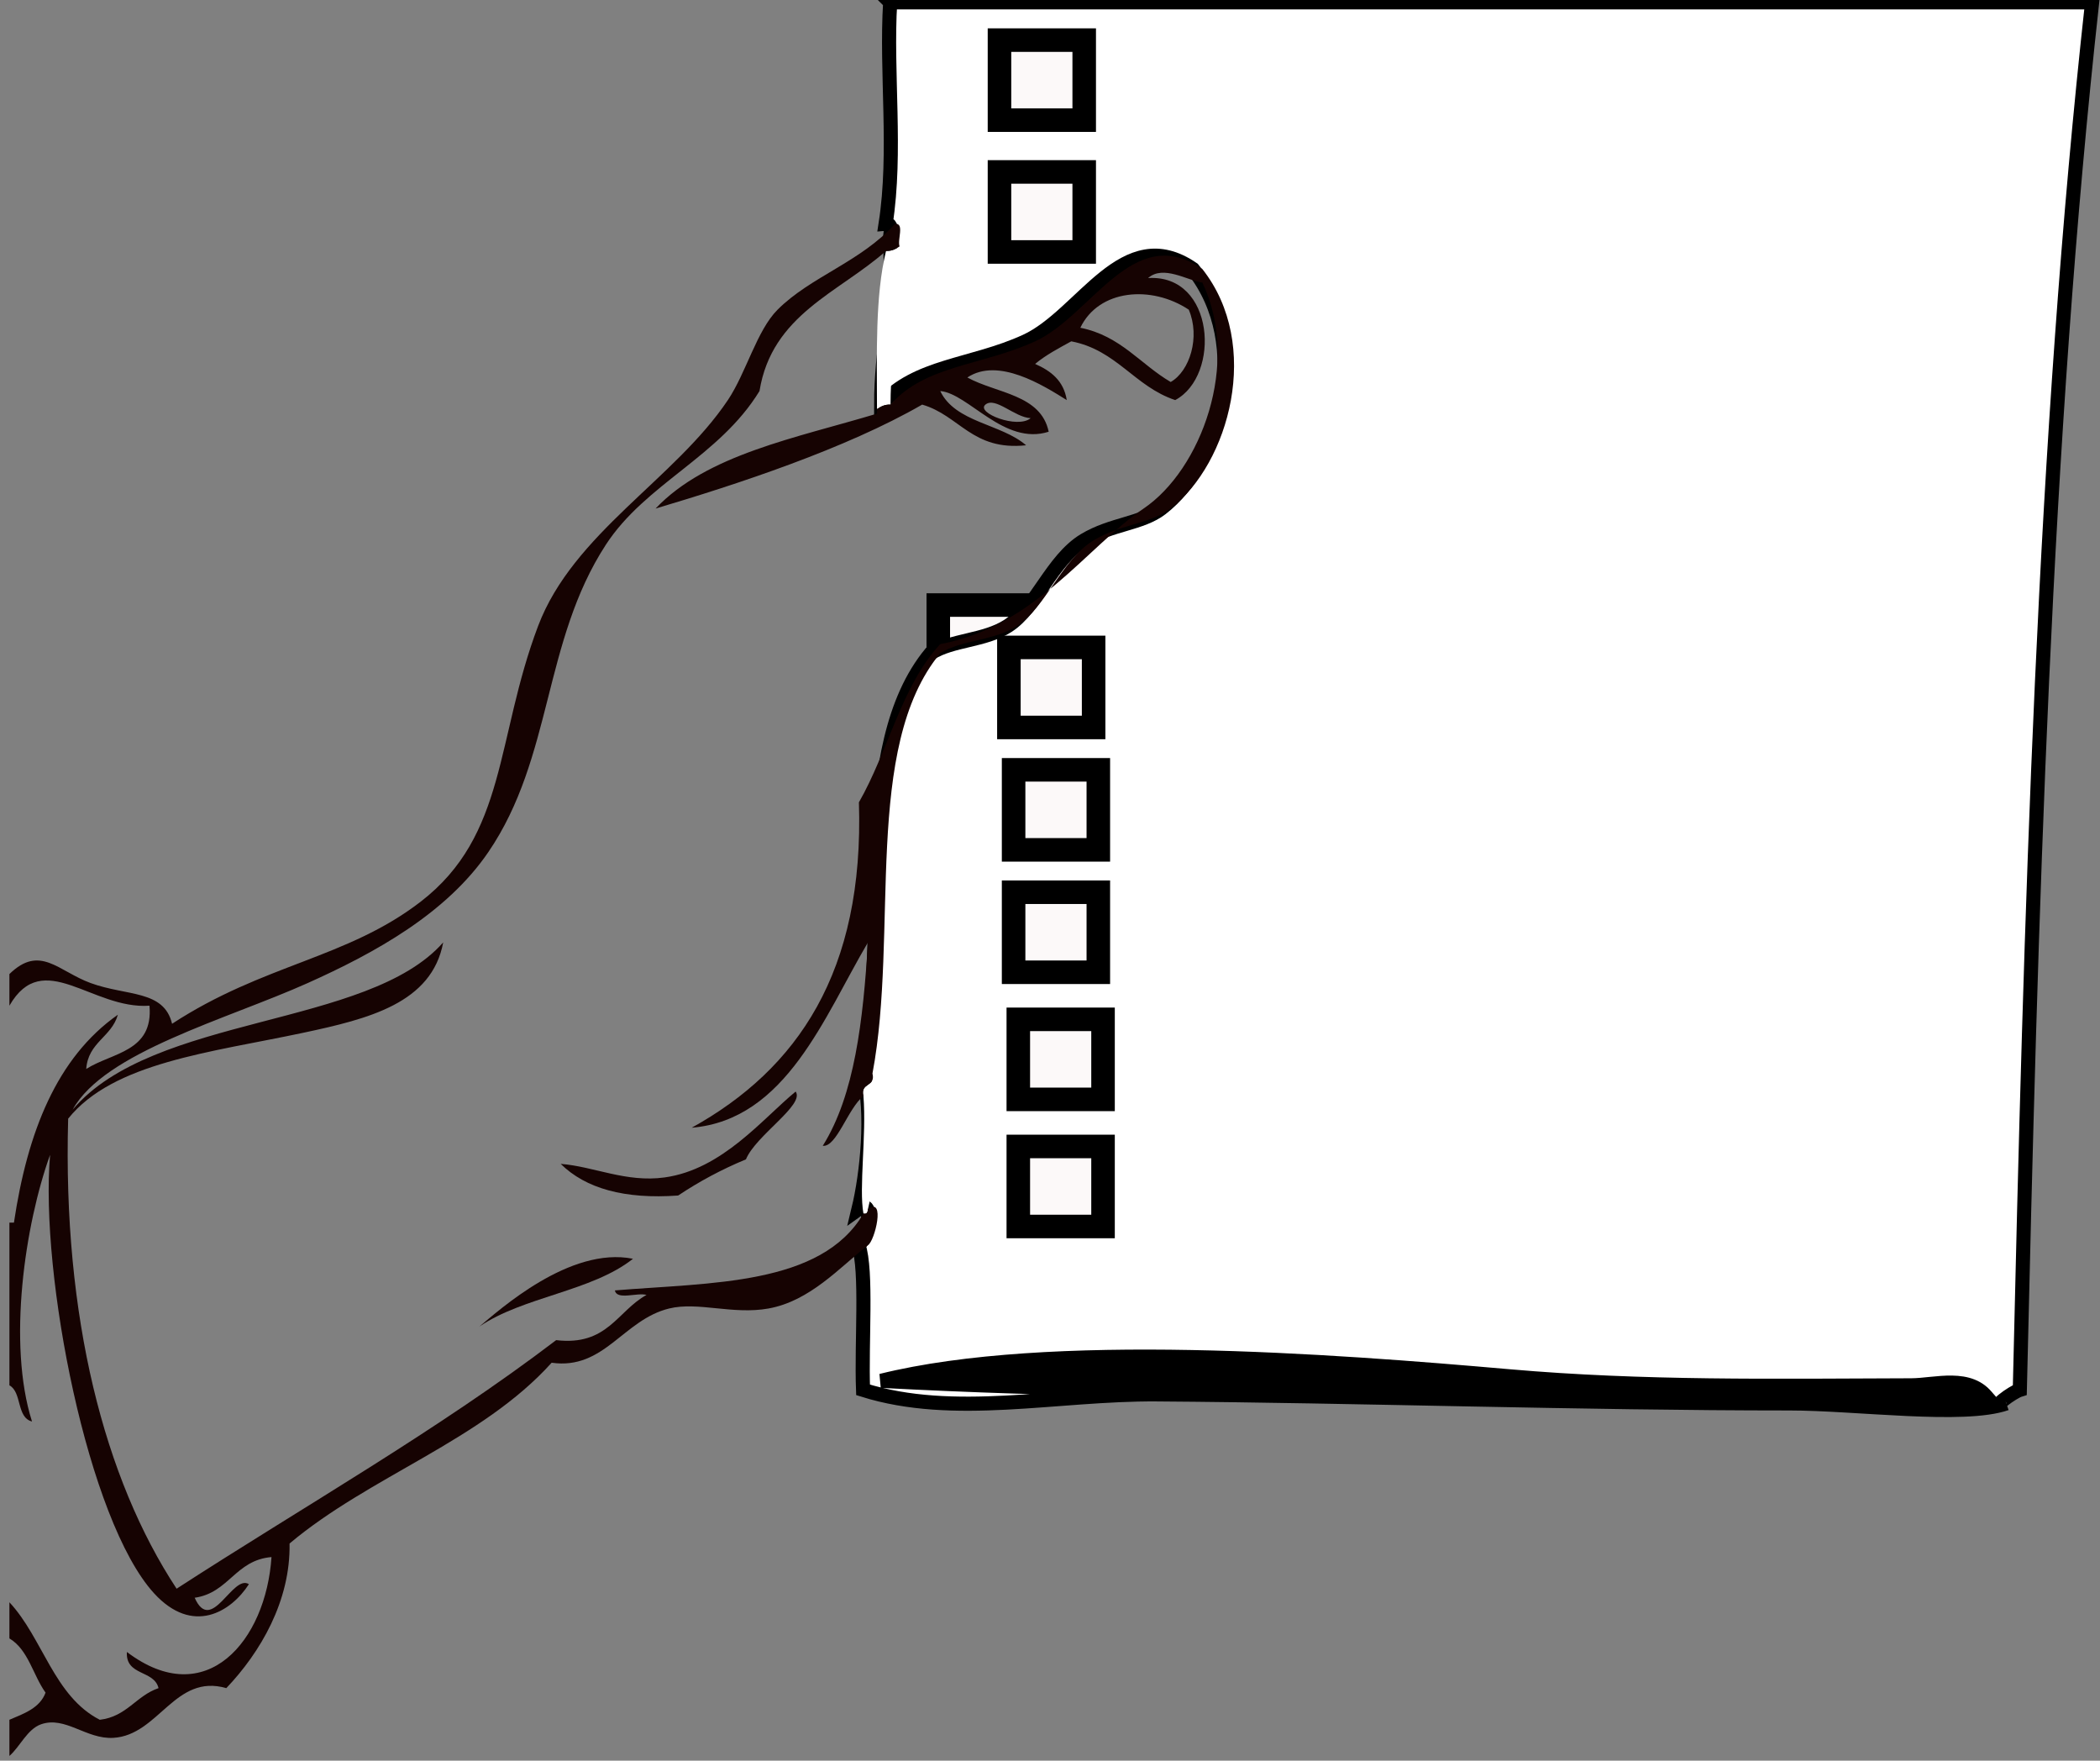
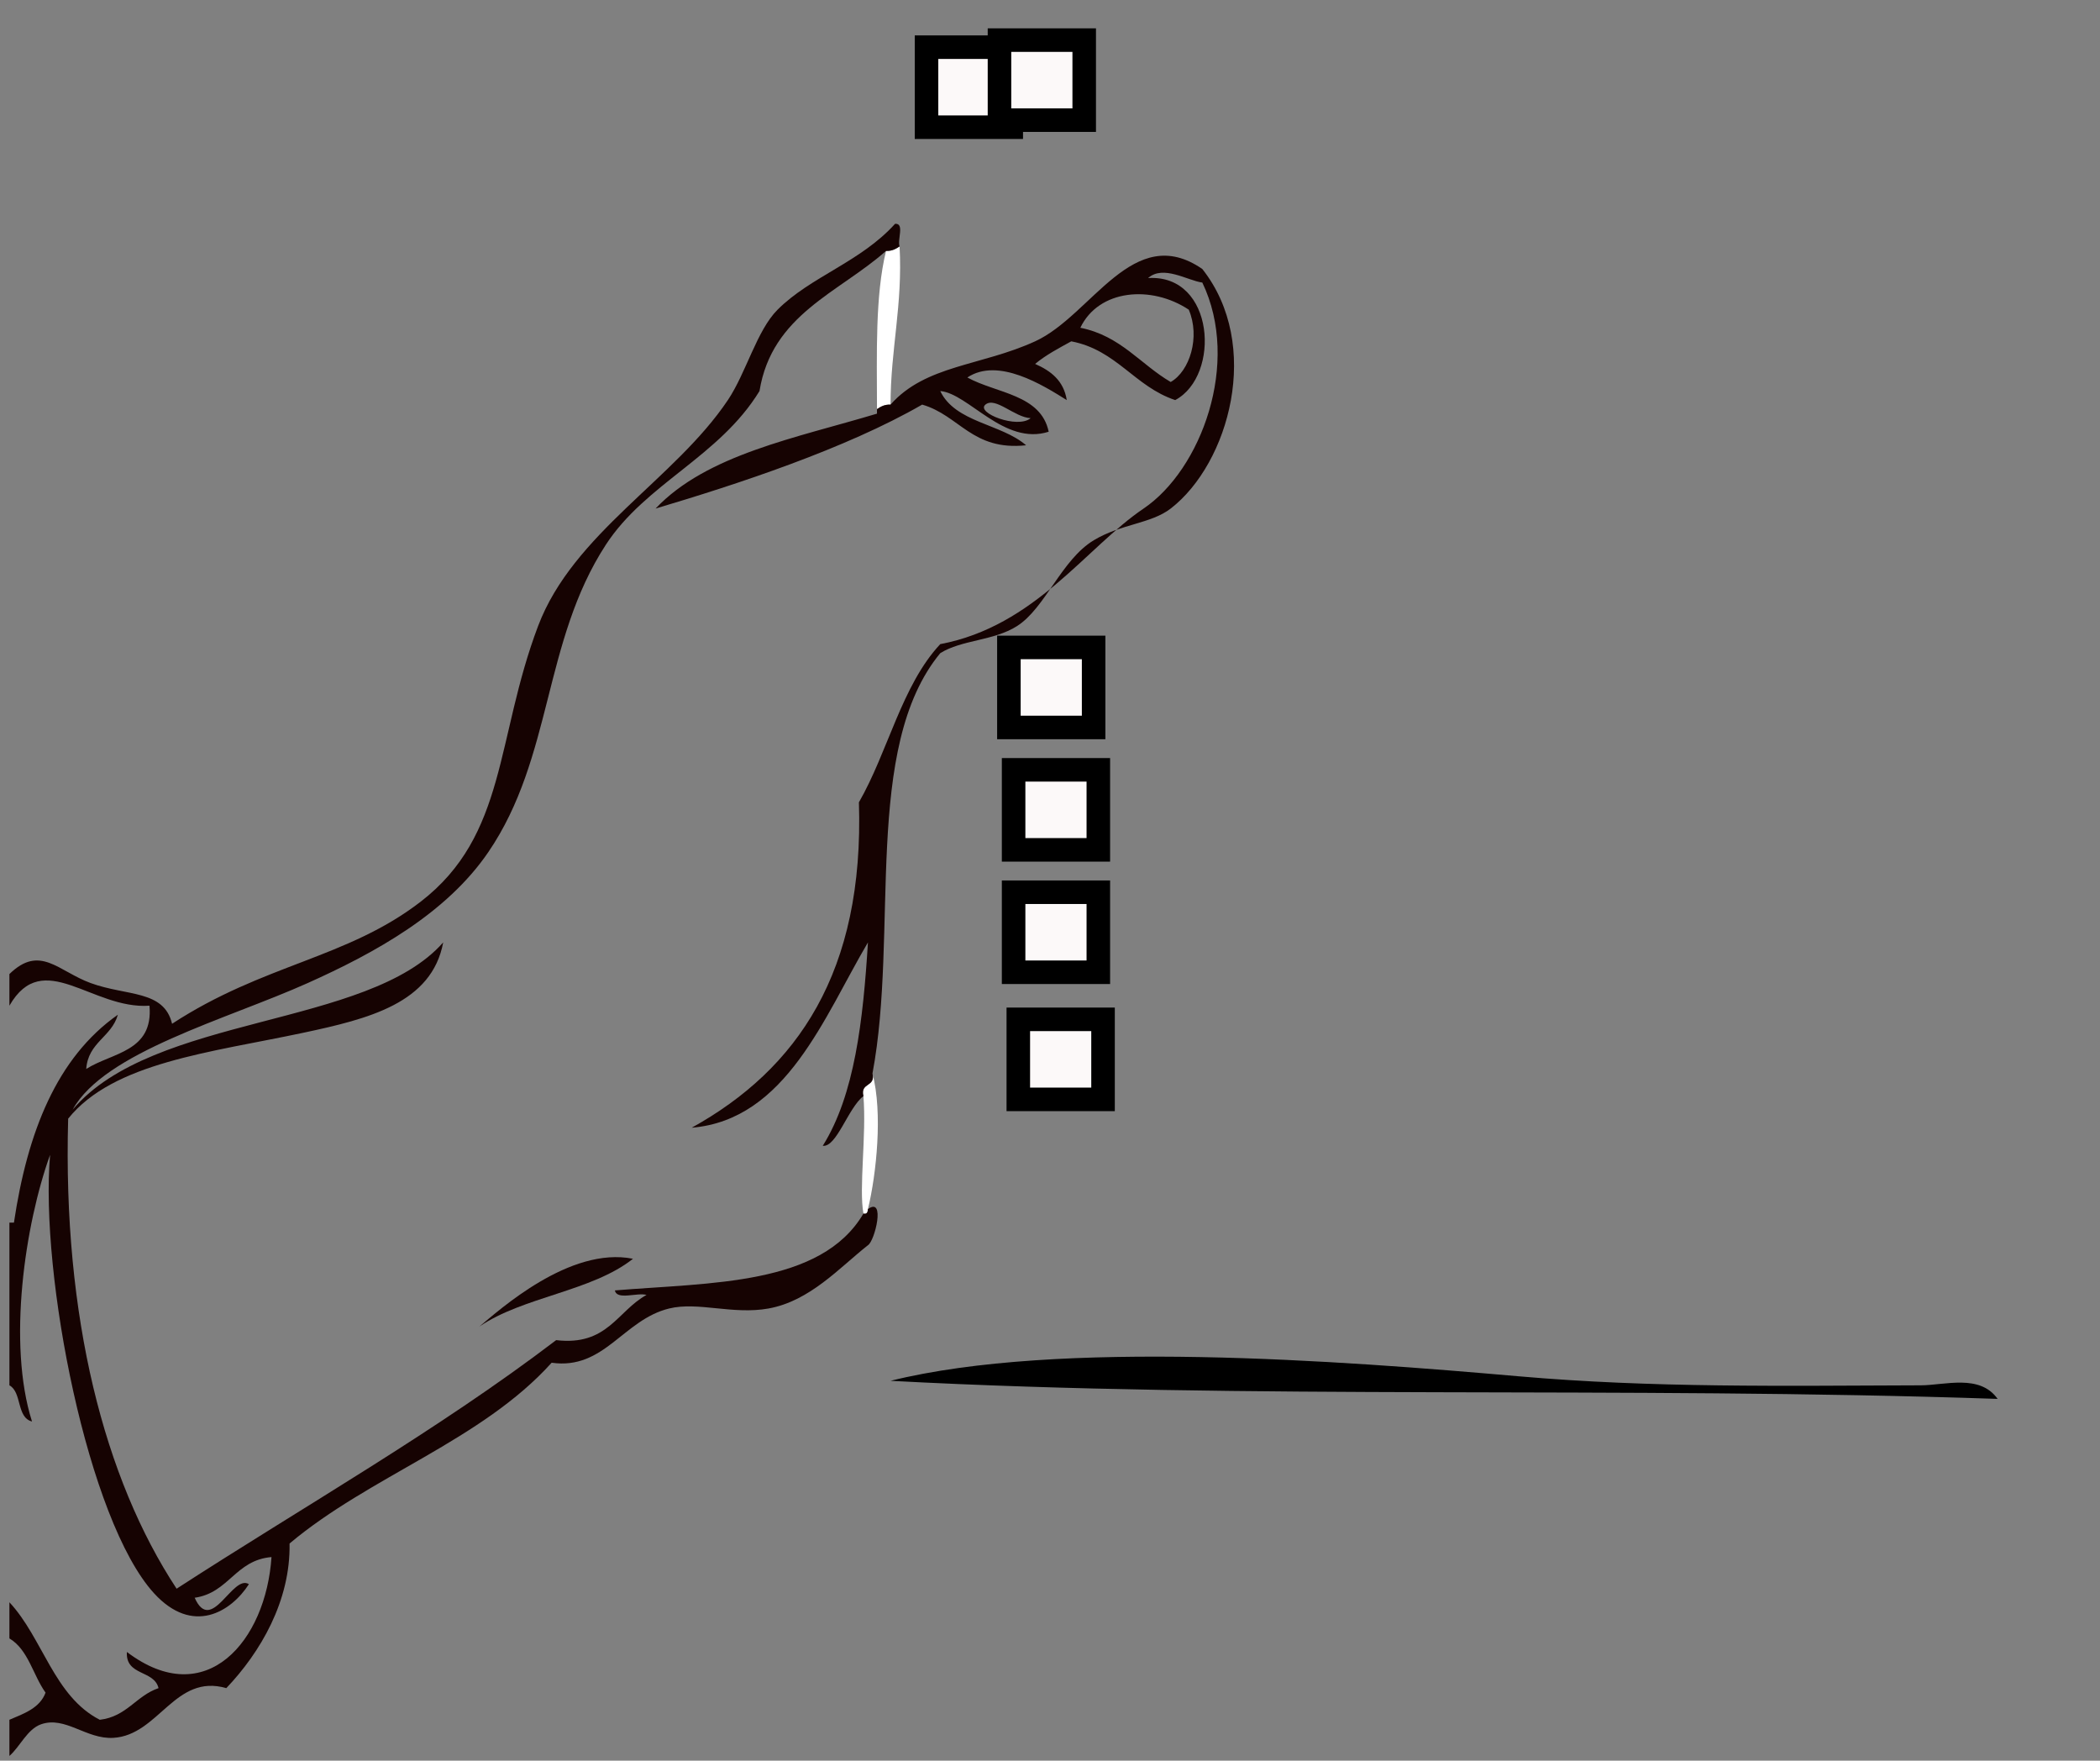
<svg xmlns="http://www.w3.org/2000/svg" width="446.155" height="373.98">
  <rect width="100%" height="100%" fill="#808080" stroke="none" />
  <g>
    <title>Layer 1</title>
-     <rect fill="#fcf9f9" stroke="#000000" stroke-width="5" x="199.345" y="128.52" width="18" height="17" id="svg_18" />
    <rect fill="#fcf9f9" stroke="#000000" stroke-width="5" x="196.845" y="10.02" width="18" height="17" id="svg_16" />
    <g externalResourcesRequired="false" id="svg_1">
-       <path fill-rule="evenodd" clip-rule="evenodd" fill="#FFFFFF" stroke="#000000" stroke-width="3" d="m189.12,0.5c85.119,0 170.241,0 255.36,0c-10.278,93.083 -13.004,193.715 -15.36,294.72c-1.448,0.441 -6.856,4.27 -2.88,2.88c-9.011,3.148 -31.854,0 -46.08,0c-44.195,0 -91.958,-1.629 -134.4,-1.92c-21.456,-0.146 -43.021,5.13 -62.4,-0.96c-0.379,-9.993 0.896,-25.224 -0.96,-30.72c1.469,-0.896 3.779,-10.388 0,-7.68c1.809,-7.48 3.166,-20.503 0.96,-28.801c5.639,-29.922 -2.159,-69.206 14.4,-89.279c4.55,-2.869 11.362,-2.599 16.32,-5.76c6.022,-3.84 9.406,-14.086 16.32,-18.24c5.771,-3.468 12.133,-3.486 16.319,-6.72c12.416,-9.591 19.445,-34.765 6.721,-50.88c-14.687,-10.155 -23.481,9.854 -35.521,15.36c-11.499,5.259 -23.264,5.012 -30.72,13.44c0.009,-11.831 2.601,-21.079 1.92,-33.6c-0.525,-1.395 1.122,-4.961 -0.96,-4.8c2.367,-15.253 0.039,-32.176 0.961,-47.04zm216.96,293.76c-29.243,0.097 -57.039,0.566 -85.44,-1.92c-37.889,-3.316 -97.737,-7.881 -133.439,0.96c76.369,4.089 155.134,1.103 235.2,3.84c-3.778,-5.35 -11.225,-2.897 -16.321,-2.88z" id="svg_8" />
      <path fill-rule="evenodd" clip-rule="evenodd" fill="#FFFFFF" d="m188.24,53.3c1.321,0.042 2.107,-0.452 2.88,-0.96c0.681,12.521 -1.911,21.769 -1.92,33.6c-1.322,-0.042 -2.108,0.452 -2.88,0.96c-0.02,-11.859 -0.397,-24.077 1.92,-33.6z" id="svg_2" />
-       <path fill-rule="evenodd" clip-rule="evenodd" fill="#FFFFFF" d="m183.44,232.82c-0.715,-2.955 2.635,-1.846 1.92,-4.801c2.206,8.298 0.849,21.32 -0.96,28.801c-0.054,0.585 -0.144,1.136 -0.96,0.96c-0.989,-5.486 0.67,-16.597 0,-24.96z" id="svg_5" />
+       <path fill-rule="evenodd" clip-rule="evenodd" fill="#FFFFFF" d="m183.44,232.82c-0.715,-2.955 2.635,-1.846 1.92,-4.801c2.206,8.298 0.849,21.32 -0.96,28.801c-0.054,0.585 -0.144,1.136 -0.96,0.96c-0.989,-5.486 0.67,-16.597 0,-24.96" id="svg_5" />
      <path fill-rule="evenodd" clip-rule="evenodd" d="m424.4,297.14c-80.066,-2.737 -158.831,0.249 -235.2,-3.84c35.702,-8.841 95.551,-4.276 133.439,-0.96c28.401,2.486 56.197,2.017 85.44,1.92c5.097,-0.017 12.544,-2.47 16.321,2.88z" id="svg_6" />
      <path fill-rule="evenodd" clip-rule="evenodd" fill="#160302" d="m2,340.34c7.105,7.615 9.465,19.976 19.2,24.96c5.737,-0.663 7.701,-5.099 12.48,-6.72c-0.91,-3.891 -7.04,-2.561 -6.72,-7.68c16.854,12.757 29.555,-2.425 30.72,-20.16c-7.682,0.638 -9.039,7.602 -16.32,8.64c3.557,7.976 8.077,-5.117 11.52,-2.88c-3.818,5.923 -11.956,10.905 -20.16,1.92c-14.058,-15.398 -24.272,-67.711 -22.08,-93.12c-5.325,14.773 -9.107,40.063 -3.84,56.641c-3.327,-0.833 -2.102,-6.219 -4.8,-7.681c0,-11.52 0,-23.04 0,-34.56c0.32,0 0.64,0 0.96,0c2.868,-19.212 9.106,-35.054 22.08,-44.16c-1.331,4.749 -6.319,5.842 -6.72,11.52c5.465,-3.494 14.301,-3.618 13.44,-13.439c-12.207,0.863 -22.595,-12.473 -29.76,0c0,-2.24 0,-4.48 0,-6.72c6.519,-6.341 10.342,-0.612 17.28,1.92c7.687,2.806 15.535,1.408 17.28,8.64c19.432,-12.697 37.125,-13.845 52.8,-25.92c18.378,-14.159 15.906,-34.617 24.96,-58.56c7.455,-19.712 29.013,-31.138 40.32,-48c3.886,-5.794 6.146,-14.786 10.56,-19.2c7.069,-7.069 17.632,-10.116 24.96,-18.24c2.082,-0.162 0.435,3.405 0.96,4.8c-0.772,0.508 -1.559,1.002 -2.88,0.96c-10.009,8.872 -24.253,13.507 -26.88,29.76c-8.549,13.979 -24.179,19.647 -32.64,32.64c-13.409,20.59 -11.227,45.139 -24.96,65.28c-8.873,13.012 -23.985,21.379 -38.4,27.84c-17.312,7.76 -43.176,14.652 -49.92,26.88c17.147,-20.294 62.691,-17.308 78.72,-35.521c-2.415,12.909 -15.823,16.234 -29.76,19.2c-19.655,4.183 -40.32,6.277 -49.92,18.24c-1.17,42.17 7.693,76.538 23.04,99.84c26.994,-17.485 55.391,-33.569 80.64,-52.8c10.894,1.294 12.996,-6.204 19.2,-9.601c-1.989,-0.57 -6.306,1.187 -6.72,-0.96c20.377,-1.686 43.829,-1.028 52.8,-16.319c0.816,0.176 0.906,-0.375 0.96,-0.96c3.779,-2.708 1.469,6.783 0,7.68c-6.011,4.722 -12.292,11.849 -21.12,13.44c-7.594,1.368 -14.976,-1.502 -21.12,0c-9.774,2.388 -13.767,13.109 -24.96,11.52c-14.853,16.508 -38.642,24.078 -55.68,38.4c0.221,12.181 -6.194,23.125 -13.44,30.72c-10.925,-3.168 -14.327,9.999 -24,10.56c-5.765,0.335 -10.206,-4.689 -15.36,-2.88c-2.936,1.031 -4.482,4.787 -6.72,6.721c0,-2.561 0,-5.12 0,-7.681c3.147,-1.332 6.464,-2.496 7.68,-5.76c-2.672,-3.728 -3.664,-9.137 -7.68,-11.521c0,-2.559 0,-5.119 0,-7.679l0,0z" id="svg_10" />
-       <path fill-rule="evenodd" clip-rule="evenodd" fill="#160302" d="m119.12,247.22c7.101,0.557 13.9,4.014 22.08,2.88c12.283,-1.701 20.831,-12.49 27.84,-18.239c1.993,2.816 -8.479,9.306 -10.56,14.399c-5.206,2.154 -9.986,4.734 -14.4,7.681c-11.385,0.824 -19.642,-1.48 -24.96,-6.721z" id="svg_13" />
      <path fill-rule="evenodd" clip-rule="evenodd" fill="#160302" d="m134.48,267.38c-8.745,6.936 -23.326,8.034 -32.64,14.4c4.118,-3.405 19.183,-17.11 32.64,-14.4z" id="svg_14" />
      <path fill-rule="evenodd" clip-rule="evenodd" fill="#160302" d="m185.36,228.02c0.715,2.955 -2.635,1.846 -1.92,4.801c-3.26,2.519 -5.7,10.914 -8.64,10.56c6.783,-10.817 8.566,-26.635 9.6,-43.2c-9.27,15.691 -17.357,37.682 -37.44,39.36c22.438,-12.442 36.679,-33.082 35.52,-69.12c6.193,-10.767 9.089,-24.831 17.28,-33.6c20.187,-3.813 31.025,-20.578 43.2,-28.8c12.175,-8.222 20.697,-30.894 12.48,-48c-3.138,-0.425 -8.293,-3.812 -11.521,-0.96c14.193,-0.866 15.481,20.747 5.76,25.92c-8.641,-2.879 -12.416,-10.624 -22.08,-12.48c-2.685,1.475 -5.415,2.905 -7.68,4.8c3.329,1.471 6.064,3.536 6.72,7.68c-5.056,-3.165 -14.58,-9.152 -21.12,-4.8c6.198,3.402 15.618,3.582 17.28,11.52c-9.447,3.031 -17.064,-8.146 -23.04,-8.64c3.21,6.709 12.921,6.919 18.24,11.52c-11.463,1.223 -14.132,-6.349 -22.08,-8.64c-16.232,9.37 -39.373,16.945 -56.64,22.08c10.898,-11.502 29.822,-14.978 47.04,-20.16c0,-0.32 0,-0.64 0,-0.96c0.772,-0.508 1.559,-1.001 2.88,-0.96c7.456,-8.428 19.221,-8.181 30.72,-13.44c12.039,-5.506 20.834,-25.515 35.521,-15.36c12.725,16.115 5.695,41.289 -6.721,50.88c-4.187,3.234 -10.548,3.252 -16.319,6.72c-6.914,4.154 -10.298,14.399 -16.32,18.24c-4.958,3.162 -11.77,2.892 -16.32,5.76c-16.559,20.073 -8.761,59.357 -14.4,89.279zm44.16,-158.4c8.544,1.696 12.739,7.741 19.2,11.52c4.033,-2.291 6.325,-9.524 3.84,-15.36c-7.954,-5.276 -19.112,-4.341 -23.04,3.84zm-10.56,19.2c-3.408,-0.153 -7.478,-4.626 -9.6,-2.88c-2.122,1.746 6.871,5.233 9.6,2.88z" id="svg_11" />
    </g>
    <rect fill="#fcf9f9" stroke="#000000" stroke-width="5" x="212.845" y="28.02" width="0" height="7" id="svg_17" />
-     <rect fill="#fcf9f9" stroke="#000000" stroke-width="5" x="216.345" y="243.52" width="18" height="17" id="svg_19" />
    <rect fill="#fcf9f9" stroke="#000000" stroke-width="5" x="216.345" y="216.52" width="18" height="17" id="svg_20" />
    <rect fill="#fcf9f9" stroke="#000000" stroke-width="5" x="215.345" y="189.52" width="18" height="17" id="svg_21" />
    <rect fill="#fcf9f9" stroke="#000000" stroke-width="5" x="215.345" y="163.52" width="18" height="17" id="svg_22" />
    <rect fill="#fcf9f9" stroke="#000000" stroke-width="5" x="214.345" y="137.52" width="18" height="17" id="svg_23" />
-     <rect fill="#fcf9f9" stroke="#000000" stroke-width="5" x="212.345" y="36.52" width="18" height="17" id="svg_24" />
    <rect fill="#fcf9f9" stroke="#000000" stroke-width="5" x="212.345" y="8.52" width="18" height="17" id="svg_25" />
  </g>
</svg>